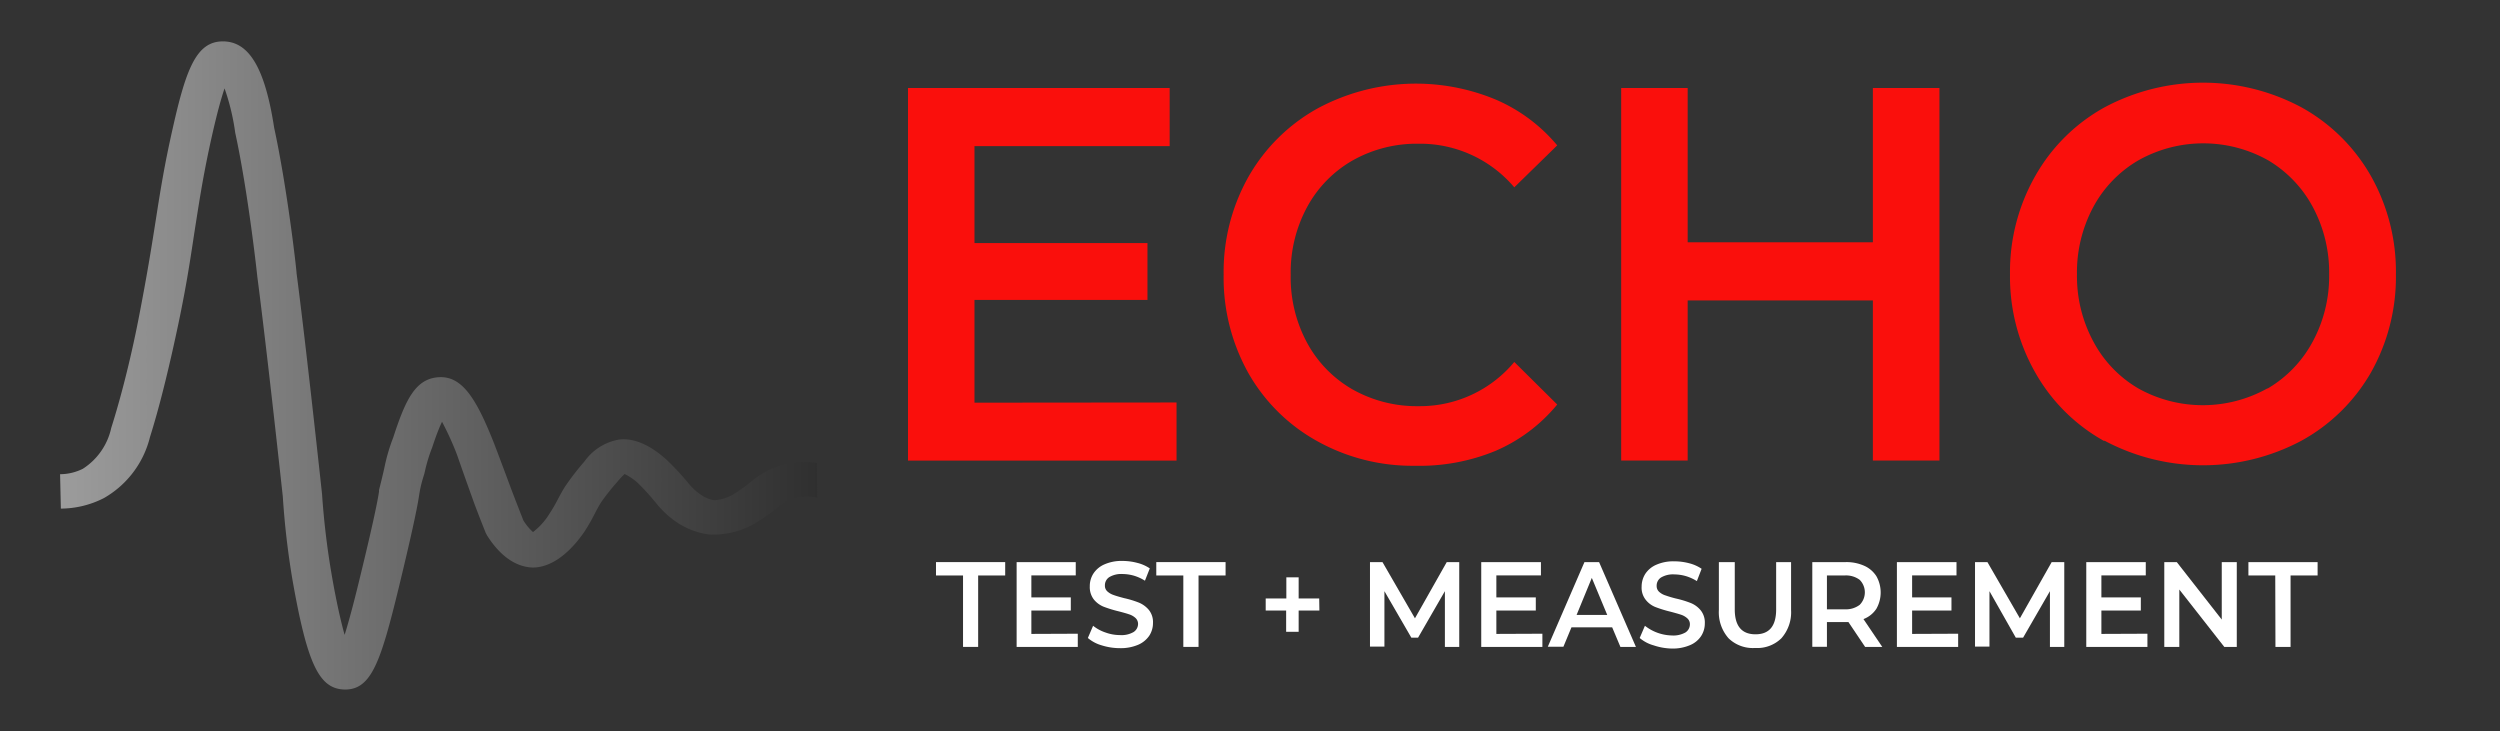
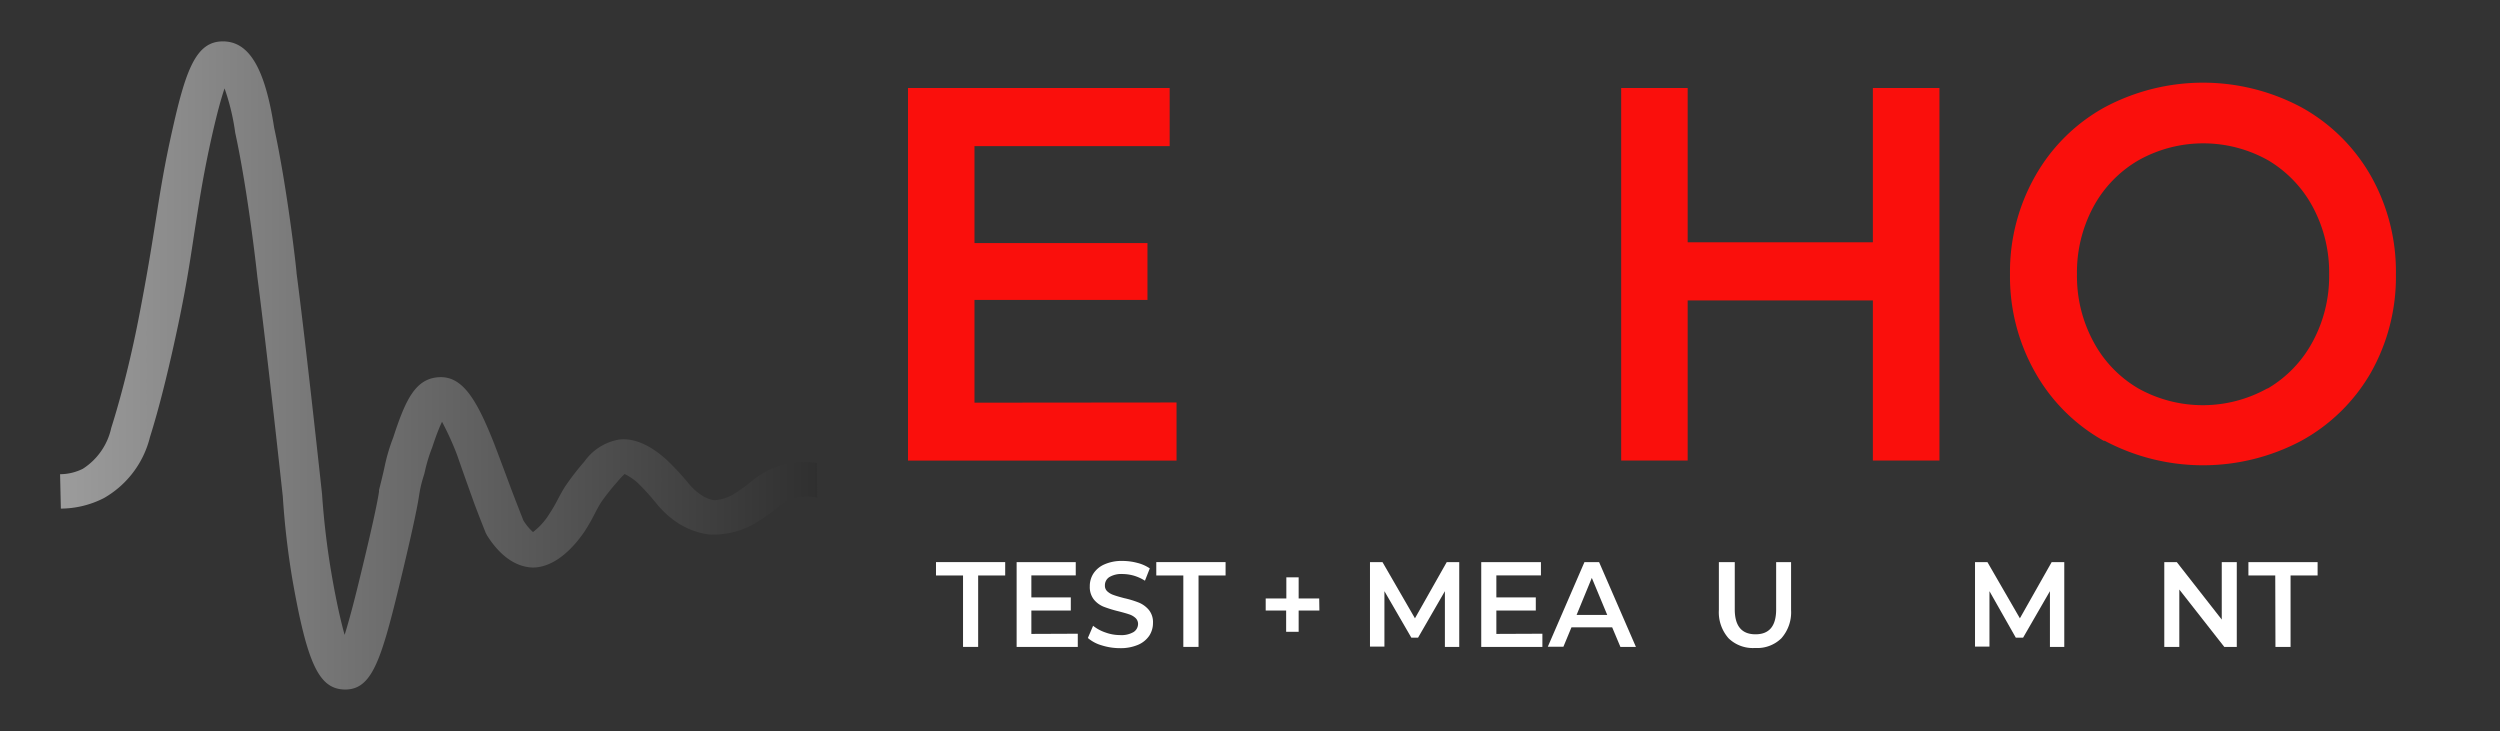
<svg xmlns="http://www.w3.org/2000/svg" viewBox="0 0 257.96 75.46">
  <rect x="0" y="0" width="257.96" height="75.46" fill="#333333" stroke="none" />
  <defs>
    <style>.cls-1{fill:none;}.cls-2{fill:#fa0f0c;}.cls-3{fill:#fff;}.cls-4{fill:url(#linear-gradient);}</style>
    <linearGradient id="linear-gradient" x1="6.14" y1="37.71" x2="118.16" y2="37.71" gradientUnits="userSpaceOnUse">
      <stop offset="0" stop-color="#9c9c9c" />
      <stop offset="1" />
    </linearGradient>
  </defs>
  <g id="Layer_2" data-name="Layer 2">
    <g id="Layer_1-2" data-name="Layer 1">
      <rect class="cls-1" width="257.96" height="75.46" />
      <path class="cls-2" d="M121.4,41.53v6H93.69V9.08h27v6H100.55v10H118.4v5.87H100.55v10.6Z" />
-       <path class="cls-2" d="M135.9,45.51a18.44,18.44,0,0,1-7.08-7,20.16,20.16,0,0,1-2.56-10.16,20,20,0,0,1,2.59-10.16,18.56,18.56,0,0,1,7.1-7,21.42,21.42,0,0,1,18.4-.91A17,17,0,0,1,160.68,15l-4.43,4.33a12.73,12.73,0,0,0-9.87-4.5,13.48,13.48,0,0,0-6.82,1.73,12.26,12.26,0,0,0-4.69,4.81,14.18,14.18,0,0,0-1.69,7,14.18,14.18,0,0,0,1.69,7,12.26,12.26,0,0,0,4.69,4.81,13.48,13.48,0,0,0,6.82,1.73,12.66,12.66,0,0,0,9.87-4.56l4.43,4.39a16.83,16.83,0,0,1-6.36,4.78A20.54,20.54,0,0,1,146,48.06,20.17,20.17,0,0,1,135.9,45.51Z" />
      <path class="cls-2" d="M200.12,9.08V47.52h-6.87V31H174.14V47.52h-6.86V9.08h6.86V25h19.11V9.08Z" />
      <path class="cls-2" d="M217.12,45.51A18.45,18.45,0,0,1,210,38.43,20,20,0,0,1,207.4,28.3,20,20,0,0,1,210,18.17a18.45,18.45,0,0,1,7.13-7.08,21.54,21.54,0,0,1,20.37,0,18.57,18.57,0,0,1,7.13,7.05,20.07,20.07,0,0,1,2.59,10.16,20.07,20.07,0,0,1-2.59,10.16,18.57,18.57,0,0,1-7.13,7,21.62,21.62,0,0,1-20.37,0ZM234,40.08a12.35,12.35,0,0,0,4.64-4.84,14.2,14.2,0,0,0,1.69-6.94,14.27,14.27,0,0,0-1.69-6.95A12.39,12.39,0,0,0,234,16.52a13.67,13.67,0,0,0-13.31,0A12.32,12.32,0,0,0,216,21.35a14.27,14.27,0,0,0-1.69,7A14.2,14.2,0,0,0,216,35.24a12.28,12.28,0,0,0,4.64,4.84,13.67,13.67,0,0,0,13.31,0Z" />
      <path class="cls-3" d="M99.37,59.38H96.58V58h7.14v1.38h-2.79v7.37H99.37Z" />
      <path class="cls-3" d="M111.21,65.39v1.36H104.9V58H111v1.37h-4.58v2.27h4.07V63h-4.07v2.41Z" />
      <path class="cls-3" d="M113.68,66.59a3.79,3.79,0,0,1-1.43-.76l.54-1.26a4.14,4.14,0,0,0,1.27.69,4.4,4.4,0,0,0,1.5.27,2.48,2.48,0,0,0,1.4-.31,1,1,0,0,0,.47-.83.84.84,0,0,0-.26-.62,1.76,1.76,0,0,0-.66-.38c-.26-.09-.62-.19-1.08-.31a12.46,12.46,0,0,1-1.56-.48,2.53,2.53,0,0,1-1-.74,2.08,2.08,0,0,1-.42-1.37,2.36,2.36,0,0,1,.38-1.32,2.57,2.57,0,0,1,1.14-.94,4.37,4.37,0,0,1,1.87-.35,6,6,0,0,1,1.51.2,4,4,0,0,1,1.29.57l-.5,1.27A4.57,4.57,0,0,0,117,59.4a4.41,4.41,0,0,0-1.17-.17,2.41,2.41,0,0,0-1.37.32,1,1,0,0,0-.45.87.77.77,0,0,0,.26.61,1.79,1.79,0,0,0,.65.37c.27.1.63.2,1.08.32a9.93,9.93,0,0,1,1.54.47,2.69,2.69,0,0,1,1,.74,2,2,0,0,1,.43,1.35,2.39,2.39,0,0,1-.38,1.31,2.65,2.65,0,0,1-1.15.94,4.57,4.57,0,0,1-1.88.35A6.26,6.26,0,0,1,113.68,66.59Z" />
      <path class="cls-3" d="M122.1,59.38h-2.79V58h7.15v1.38h-2.79v7.37H122.1Z" />
      <path class="cls-3" d="M136.14,63H134v2.19h-1.29V63H130.6V61.75h2.13V59.57H134v2.18h2.12Z" />
      <path class="cls-3" d="M149.09,66.75V61l-2.77,4.8h-.69L142.85,61v5.72h-1.49V58h1.29L146,63.8l3.28-5.8h1.29v8.75Z" />
      <path class="cls-3" d="M159.15,65.39v1.36h-6.31V58H159v1.37H154.4v2.27h4.07V63H154.4v2.41Z" />
      <path class="cls-3" d="M166.35,64.73h-4.2l-.83,2h-1.61L163.49,58H165l3.8,8.75H167.2Zm-.51-1.28-1.59-3.82-1.57,3.82Z" />
-       <path class="cls-3" d="M170.63,66.59a3.76,3.76,0,0,1-1.44-.76l.54-1.26a4.66,4.66,0,0,0,2.78,1,2.53,2.53,0,0,0,1.4-.31,1,1,0,0,0,.46-.83.8.8,0,0,0-.26-.62,1.8,1.8,0,0,0-.65-.38c-.27-.09-.63-.19-1.08-.31a12.46,12.46,0,0,1-1.56-.48,2.4,2.4,0,0,1-1-.74,2,2,0,0,1-.43-1.37,2.45,2.45,0,0,1,.38-1.32,2.57,2.57,0,0,1,1.14-.94,4.37,4.37,0,0,1,1.87-.35,6,6,0,0,1,1.52.2,4.05,4.05,0,0,1,1.28.57l-.49,1.27a4.74,4.74,0,0,0-1.15-.52,4.47,4.47,0,0,0-1.17-.17,2.42,2.42,0,0,0-1.38.32,1,1,0,0,0-.45.87.8.8,0,0,0,.26.61,1.75,1.75,0,0,0,.66.37,11,11,0,0,0,1.08.32,10.29,10.29,0,0,1,1.54.47,2.58,2.58,0,0,1,1,.74,2,2,0,0,1,.43,1.35,2.39,2.39,0,0,1-.38,1.31,2.54,2.54,0,0,1-1.15.94,4.52,4.52,0,0,1-1.87.35A6.21,6.21,0,0,1,170.63,66.59Z" />
      <path class="cls-3" d="M178.36,65.86a4.05,4.05,0,0,1-1-2.92V58H179v4.88c0,1.72.72,2.57,2.14,2.57s2.13-.85,2.13-2.57V58h1.54v4.94a4.05,4.05,0,0,1-1,2.92,3.55,3.55,0,0,1-2.71,1A3.59,3.59,0,0,1,178.36,65.86Z" />
-       <path class="cls-3" d="M192.45,66.75l-1.72-2.56h-2.22v2.55H187V58h3.46a4.47,4.47,0,0,1,1.9.38,2.86,2.86,0,0,1,1.25,1.07,3.41,3.41,0,0,1,0,3.37,2.77,2.77,0,0,1-1.33,1.06l1.94,2.87Zm-.56-6.92a2.35,2.35,0,0,0-1.55-.45h-1.83v3.49h1.83a2.35,2.35,0,0,0,1.55-.46,1.83,1.83,0,0,0,0-2.58Z" />
-       <path class="cls-3" d="M202.05,65.39v1.36h-6.32V58h6.15v1.37H197.3v2.27h4.06V63H197.3v2.41Z" />
      <path class="cls-3" d="M211.52,66.75V61l-2.77,4.8H208L205.28,61v5.72h-1.49V58h1.28l3.35,5.8L211.7,58H213l0,8.75Z" />
-       <path class="cls-3" d="M221.58,65.39v1.36h-6.31V58h6.14v1.37h-4.58v2.27h4.07V63h-4.07v2.41Z" />
      <path class="cls-3" d="M230.8,58v8.75h-1.29l-4.64-5.92v5.92h-1.55V58h1.29l4.64,5.93V58Z" />
      <path class="cls-3" d="M234.77,59.38H232V58h7.14v1.38h-2.79v7.37h-1.56Z" />
      <path class="cls-4" d="M84.29,47.77c-.24,0-.48-.07-.71-.08a9.29,9.29,0,0,0-4,.7A8.7,8.7,0,0,0,77.5,49.7a16.68,16.68,0,0,1-1.9,1.35,4.48,4.48,0,0,1-1.93.57,3.56,3.56,0,0,1-1.24-.5A6.06,6.06,0,0,1,71.15,50a28.34,28.34,0,0,0-2.24-2.44c-1.74-1.62-3.46-2.38-5-2.21a5.54,5.54,0,0,0-3.6,2.26,27.58,27.58,0,0,0-2,2.59c-.3.48-.55.94-.79,1.4A14.62,14.62,0,0,1,56.7,53,7,7,0,0,1,55,54.9a5.22,5.22,0,0,1-1-1.21c-1-2.55-1.21-3.13-1.24-3.2S52,48.43,51,45.8c-1.79-4.53-3.25-7-5.68-6.88s-3.46,2.27-4.74,6.21a19,19,0,0,0-.89,3c-.1.47-.25,1.13-.58,2.43l0,.16c-.19,1.3-.88,4.41-2.06,9.24q-.86,3.54-1.49,5.55c-.36-1.29-.82-3.23-1.33-6.17a81.89,81.89,0,0,1-1-8.36c-1.84-17-2.63-22.78-2.63-22.79,0-.35-.95-8.73-2.31-15C27.34,7,25.69,4.27,23,4.27h0c-2.71,0-3.79,2.78-5.17,8.94-.88,3.89-1.28,6.46-1.75,9.45-.41,2.63-.88,5.6-1.77,10.17s-1.95,8.55-2.83,11.32a6.7,6.7,0,0,1-2.93,4.22,5.29,5.29,0,0,1-2.35.56l.08,3.55a9.85,9.85,0,0,0,4.45-1.09,10,10,0,0,0,4.75-6.31c.91-2.87,1.92-6.89,2.92-11.64s1.37-7.65,1.79-10.3c.48-3.06.86-5.47,1.71-9.26.52-2.29.94-3.79,1.27-4.76a23.09,23.09,0,0,1,1.1,4.57c1.35,6.22,2.27,14.71,2.28,14.84s.79,5.81,2.63,22.7a84.42,84.42,0,0,0,1,8.61c1.54,8.74,2.76,11.28,5.43,11.31h0c2.72,0,3.68-2.9,5.53-10.49,1.19-4.91,1.87-8,2.09-9.45s.48-2,.59-2.47a16.74,16.74,0,0,1,.79-2.61c.39-1.2.71-2,1-2.61a30.28,30.28,0,0,1,1.53,3.36c.89,2.55,1.63,4.6,1.63,4.6s.23.7,1.35,3.51l.15.28c1.7,2.67,3.5,3.26,4.71,3.29,1.77,0,3.69-1.29,5.37-3.77a19,19,0,0,0,1-1.75c.2-.39.41-.78.66-1.19a23.71,23.71,0,0,1,1.71-2.16,8.23,8.23,0,0,1,.73-.78,5.82,5.82,0,0,1,1.44,1A25.15,25.15,0,0,1,67.77,52,9.63,9.63,0,0,0,70,54a7.92,7.92,0,0,0,3.14,1.15,8.6,8.6,0,0,0,4.65-1.08,18.57,18.57,0,0,0,2.49-1.74,5.08,5.08,0,0,1,1.17-.76,4.7,4.7,0,0,1,2-.33,5.16,5.16,0,0,1,.87.1Z" />
    </g>
  </g>
</svg>